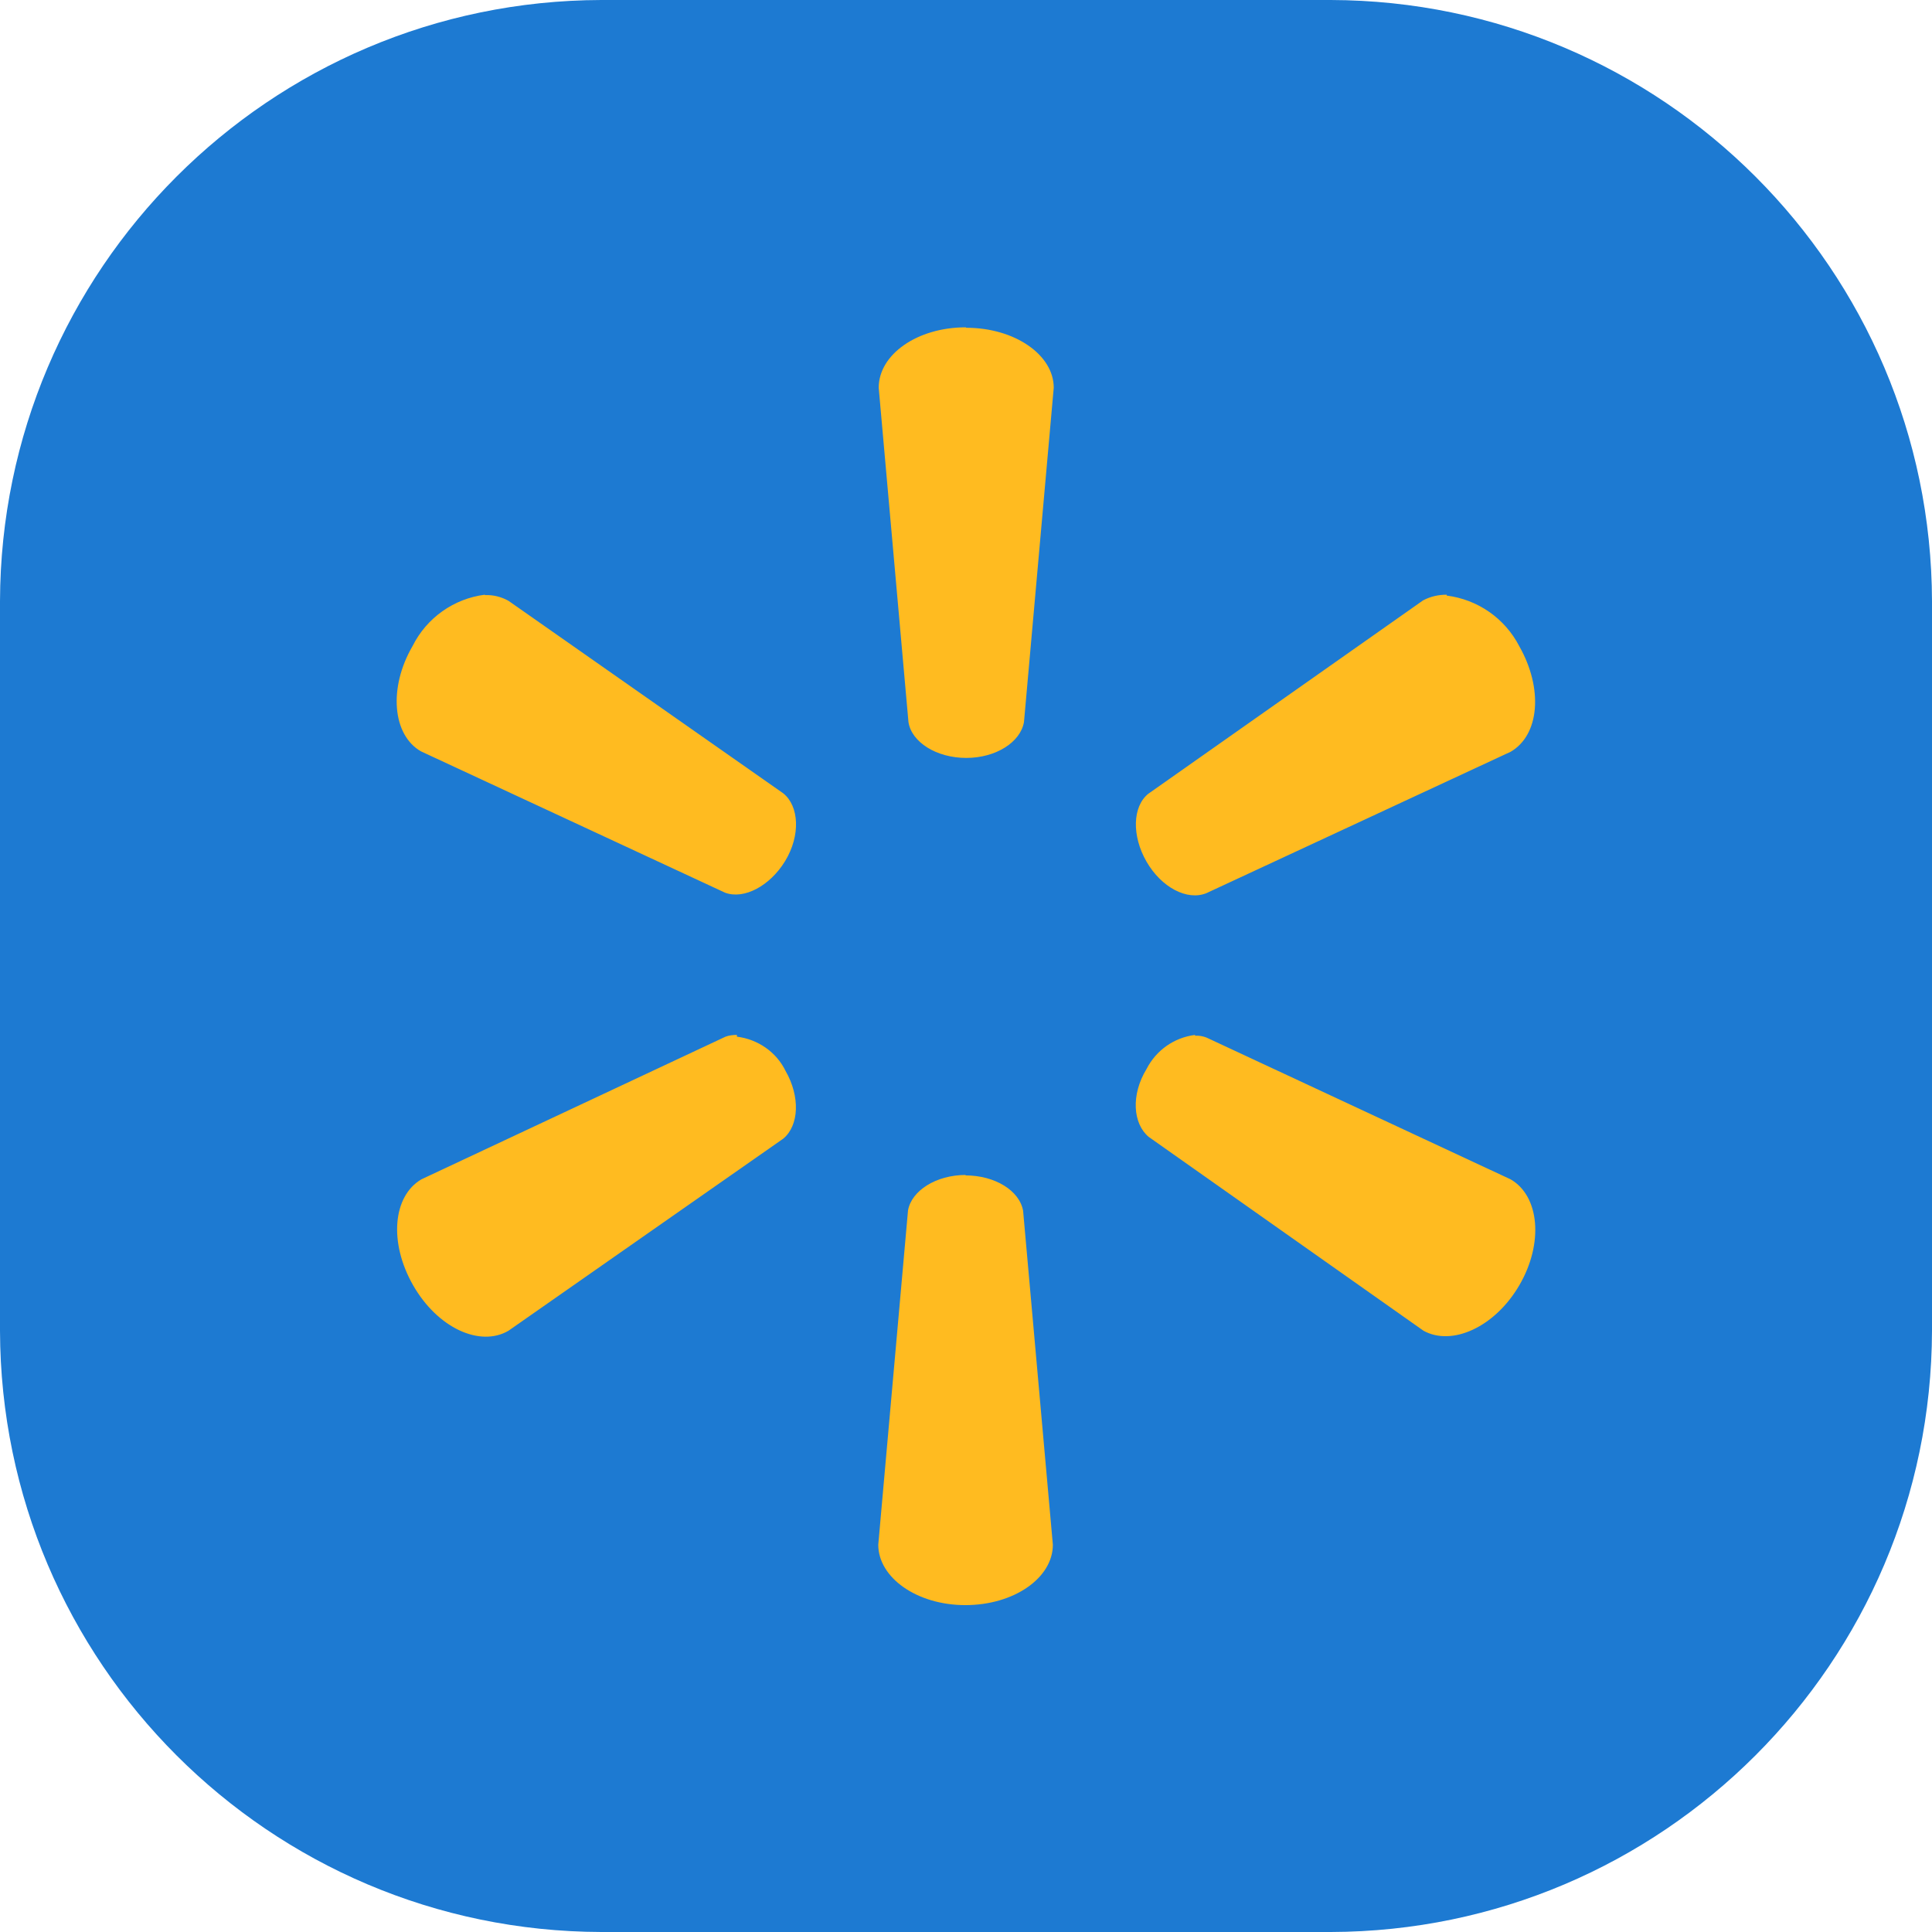
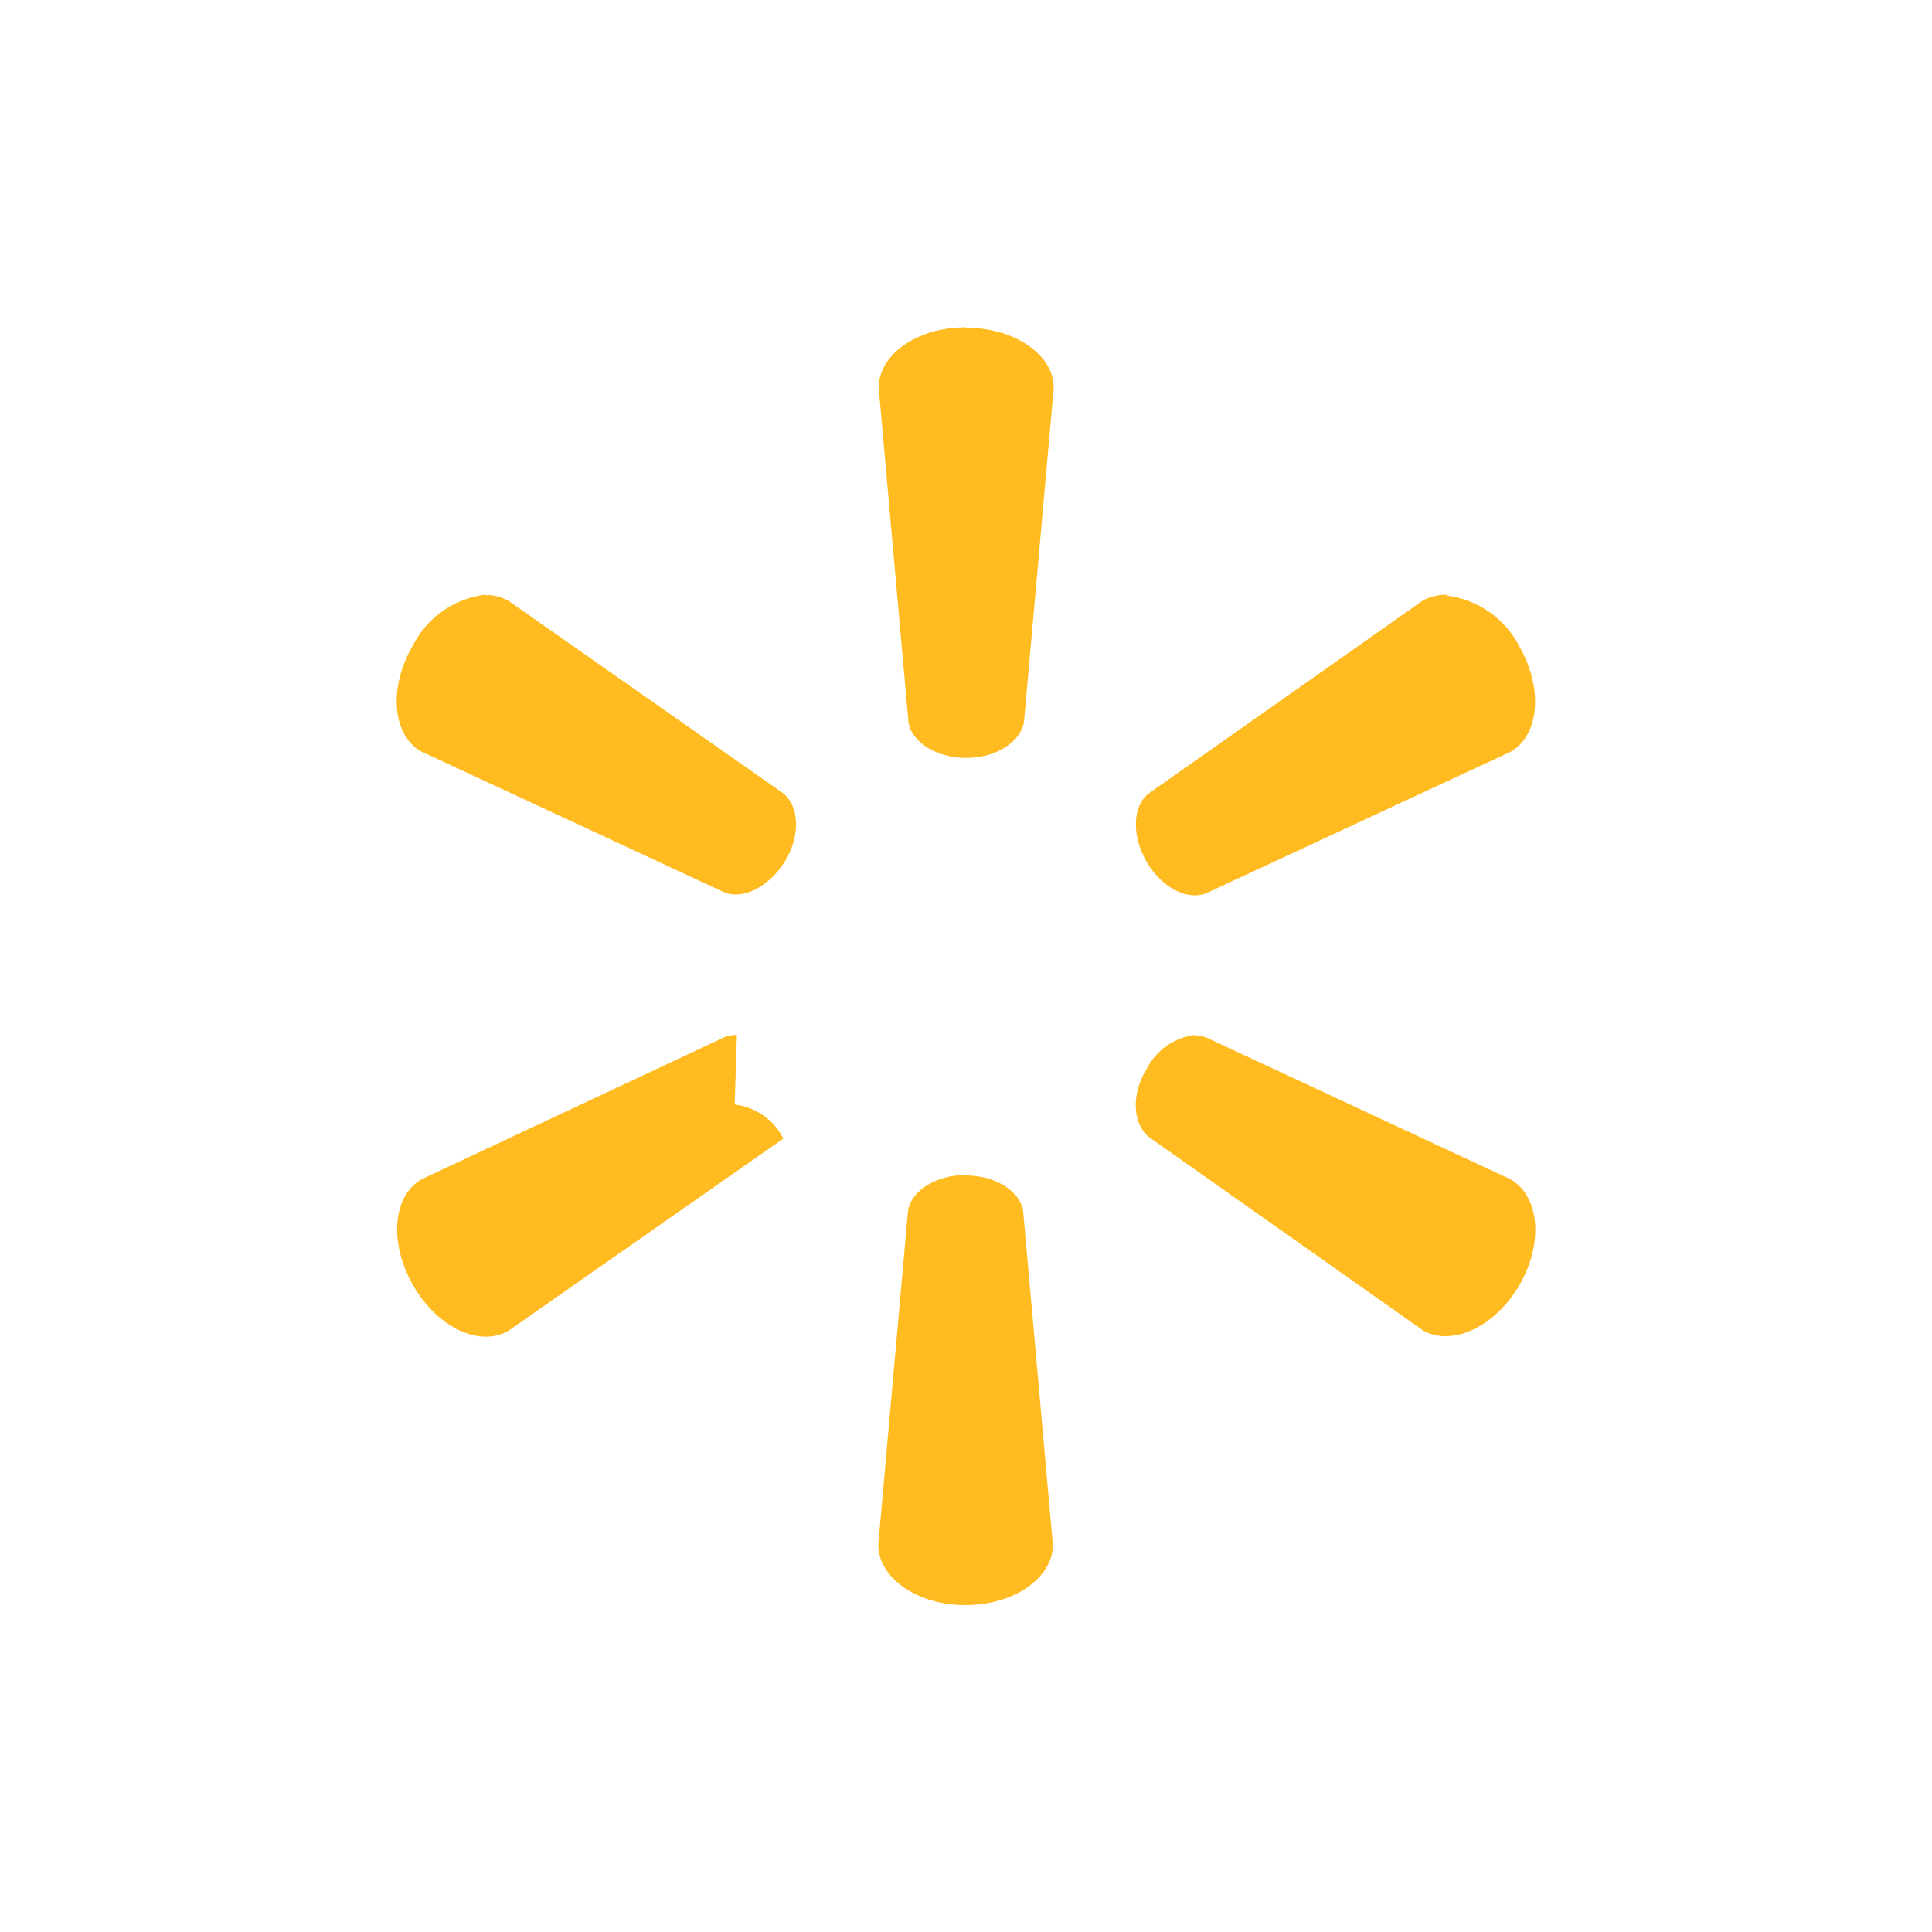
<svg xmlns="http://www.w3.org/2000/svg" viewBox="0 0 44.15 44.15" aria-hidden="true" width="44px" height="44px">
  <defs>
    <linearGradient class="cerosgradient" data-cerosgradient="true" id="CerosGradient_idd5474dad1" gradientUnits="userSpaceOnUse" x1="50%" y1="100%" x2="50%" y2="0%">
      <stop offset="0%" stop-color="#d1d1d1" />
      <stop offset="100%" stop-color="#d1d1d1" />
    </linearGradient>
    <linearGradient />
    <style>.cls-1-66dec02a1f53e{fill:#ffbb20;}.cls-2-66dec02a1f53e{fill:#1d7ad2;fill-rule:evenodd;}</style>
  </defs>
-   <path class="cls-2-66dec02a1f53e" d="M13.74,0h16.67c7.58.02,13.72,6.16,13.74,13.74v16.67c-.02,7.58-6.16,13.72-13.74,13.74H13.74c-7.58-.02-13.72-6.16-13.74-13.74V13.74C.02,6.16,6.16.02,13.74,0Z" />
-   <path class="cls-1-66dec02a1f53e" d="M22.07,7.48c-1.11,0-1.99.62-1.99,1.38l.68,7.64c.07.46.64.82,1.32.82s1.24-.36,1.32-.82l.68-7.64c0-.75-.89-1.37-2-1.37h0ZM11.08,13.59c-.71.09-1.33.53-1.65,1.17-.56.96-.46,2.04.19,2.41l6.95,3.23c.43.16,1.02-.15,1.37-.72h0c.36-.59.32-1.26-.04-1.55l-6.28-4.4c-.16-.09-.35-.14-.54-.13v-.02ZM33.06,13.59c-.19,0-.37.04-.54.13l-6.28,4.42c-.36.29-.38.96-.04,1.55h0c.34.59.93.9,1.37.72l6.95-3.23c.66-.38.75-1.44.2-2.41-.33-.64-.95-1.07-1.66-1.16v-.02ZM16.84,23.65c-.09,0-.18.01-.26.04l-6.95,3.26c-.65.38-.75,1.44-.19,2.42s1.53,1.42,2.18,1.04l6.28-4.39c.36-.3.39-.96.05-1.55h0c-.21-.43-.63-.72-1.11-.78v-.03ZM27.31,23.65c-.48.06-.89.35-1.11.78h0c-.36.59-.31,1.25.05,1.55l6.28,4.43c.65.36,1.63-.08,2.19-1.04s.46-2.04-.2-2.42l-6.95-3.24c-.08-.03-.17-.05-.26-.04v-.02ZM22.07,26.85c-.68,0-1.24.36-1.32.81l-.68,7.64c0,.75.88,1.38,1.99,1.38s2-.62,2-1.38l-.68-7.63c-.08-.46-.64-.81-1.32-.81h0Z" />
+   <path class="cls-1-66dec02a1f53e" d="M22.07,7.48c-1.11,0-1.99.62-1.99,1.38l.68,7.64c.07.46.64.82,1.32.82s1.24-.36,1.32-.82l.68-7.64c0-.75-.89-1.37-2-1.37h0ZM11.08,13.59c-.71.09-1.33.53-1.65,1.17-.56.96-.46,2.04.19,2.41l6.95,3.23c.43.16,1.02-.15,1.37-.72h0c.36-.59.32-1.26-.04-1.55l-6.28-4.4c-.16-.09-.35-.14-.54-.13v-.02ZM33.06,13.59c-.19,0-.37.04-.54.13l-6.28,4.42c-.36.29-.38.96-.04,1.55h0c.34.59.93.9,1.37.72l6.95-3.23c.66-.38.75-1.44.2-2.41-.33-.64-.95-1.07-1.66-1.16v-.02ZM16.84,23.65c-.09,0-.18.01-.26.04l-6.95,3.26c-.65.38-.75,1.44-.19,2.42s1.53,1.42,2.18,1.04l6.28-4.39h0c-.21-.43-.63-.72-1.11-.78v-.03ZM27.31,23.65c-.48.06-.89.35-1.11.78h0c-.36.59-.31,1.25.05,1.55l6.28,4.43c.65.36,1.63-.08,2.19-1.04s.46-2.04-.2-2.42l-6.95-3.24c-.08-.03-.17-.05-.26-.04v-.02ZM22.07,26.85c-.68,0-1.24.36-1.32.81l-.68,7.64c0,.75.88,1.38,1.99,1.38s2-.62,2-1.38l-.68-7.63c-.08-.46-.64-.81-1.32-.81h0Z" />
</svg>